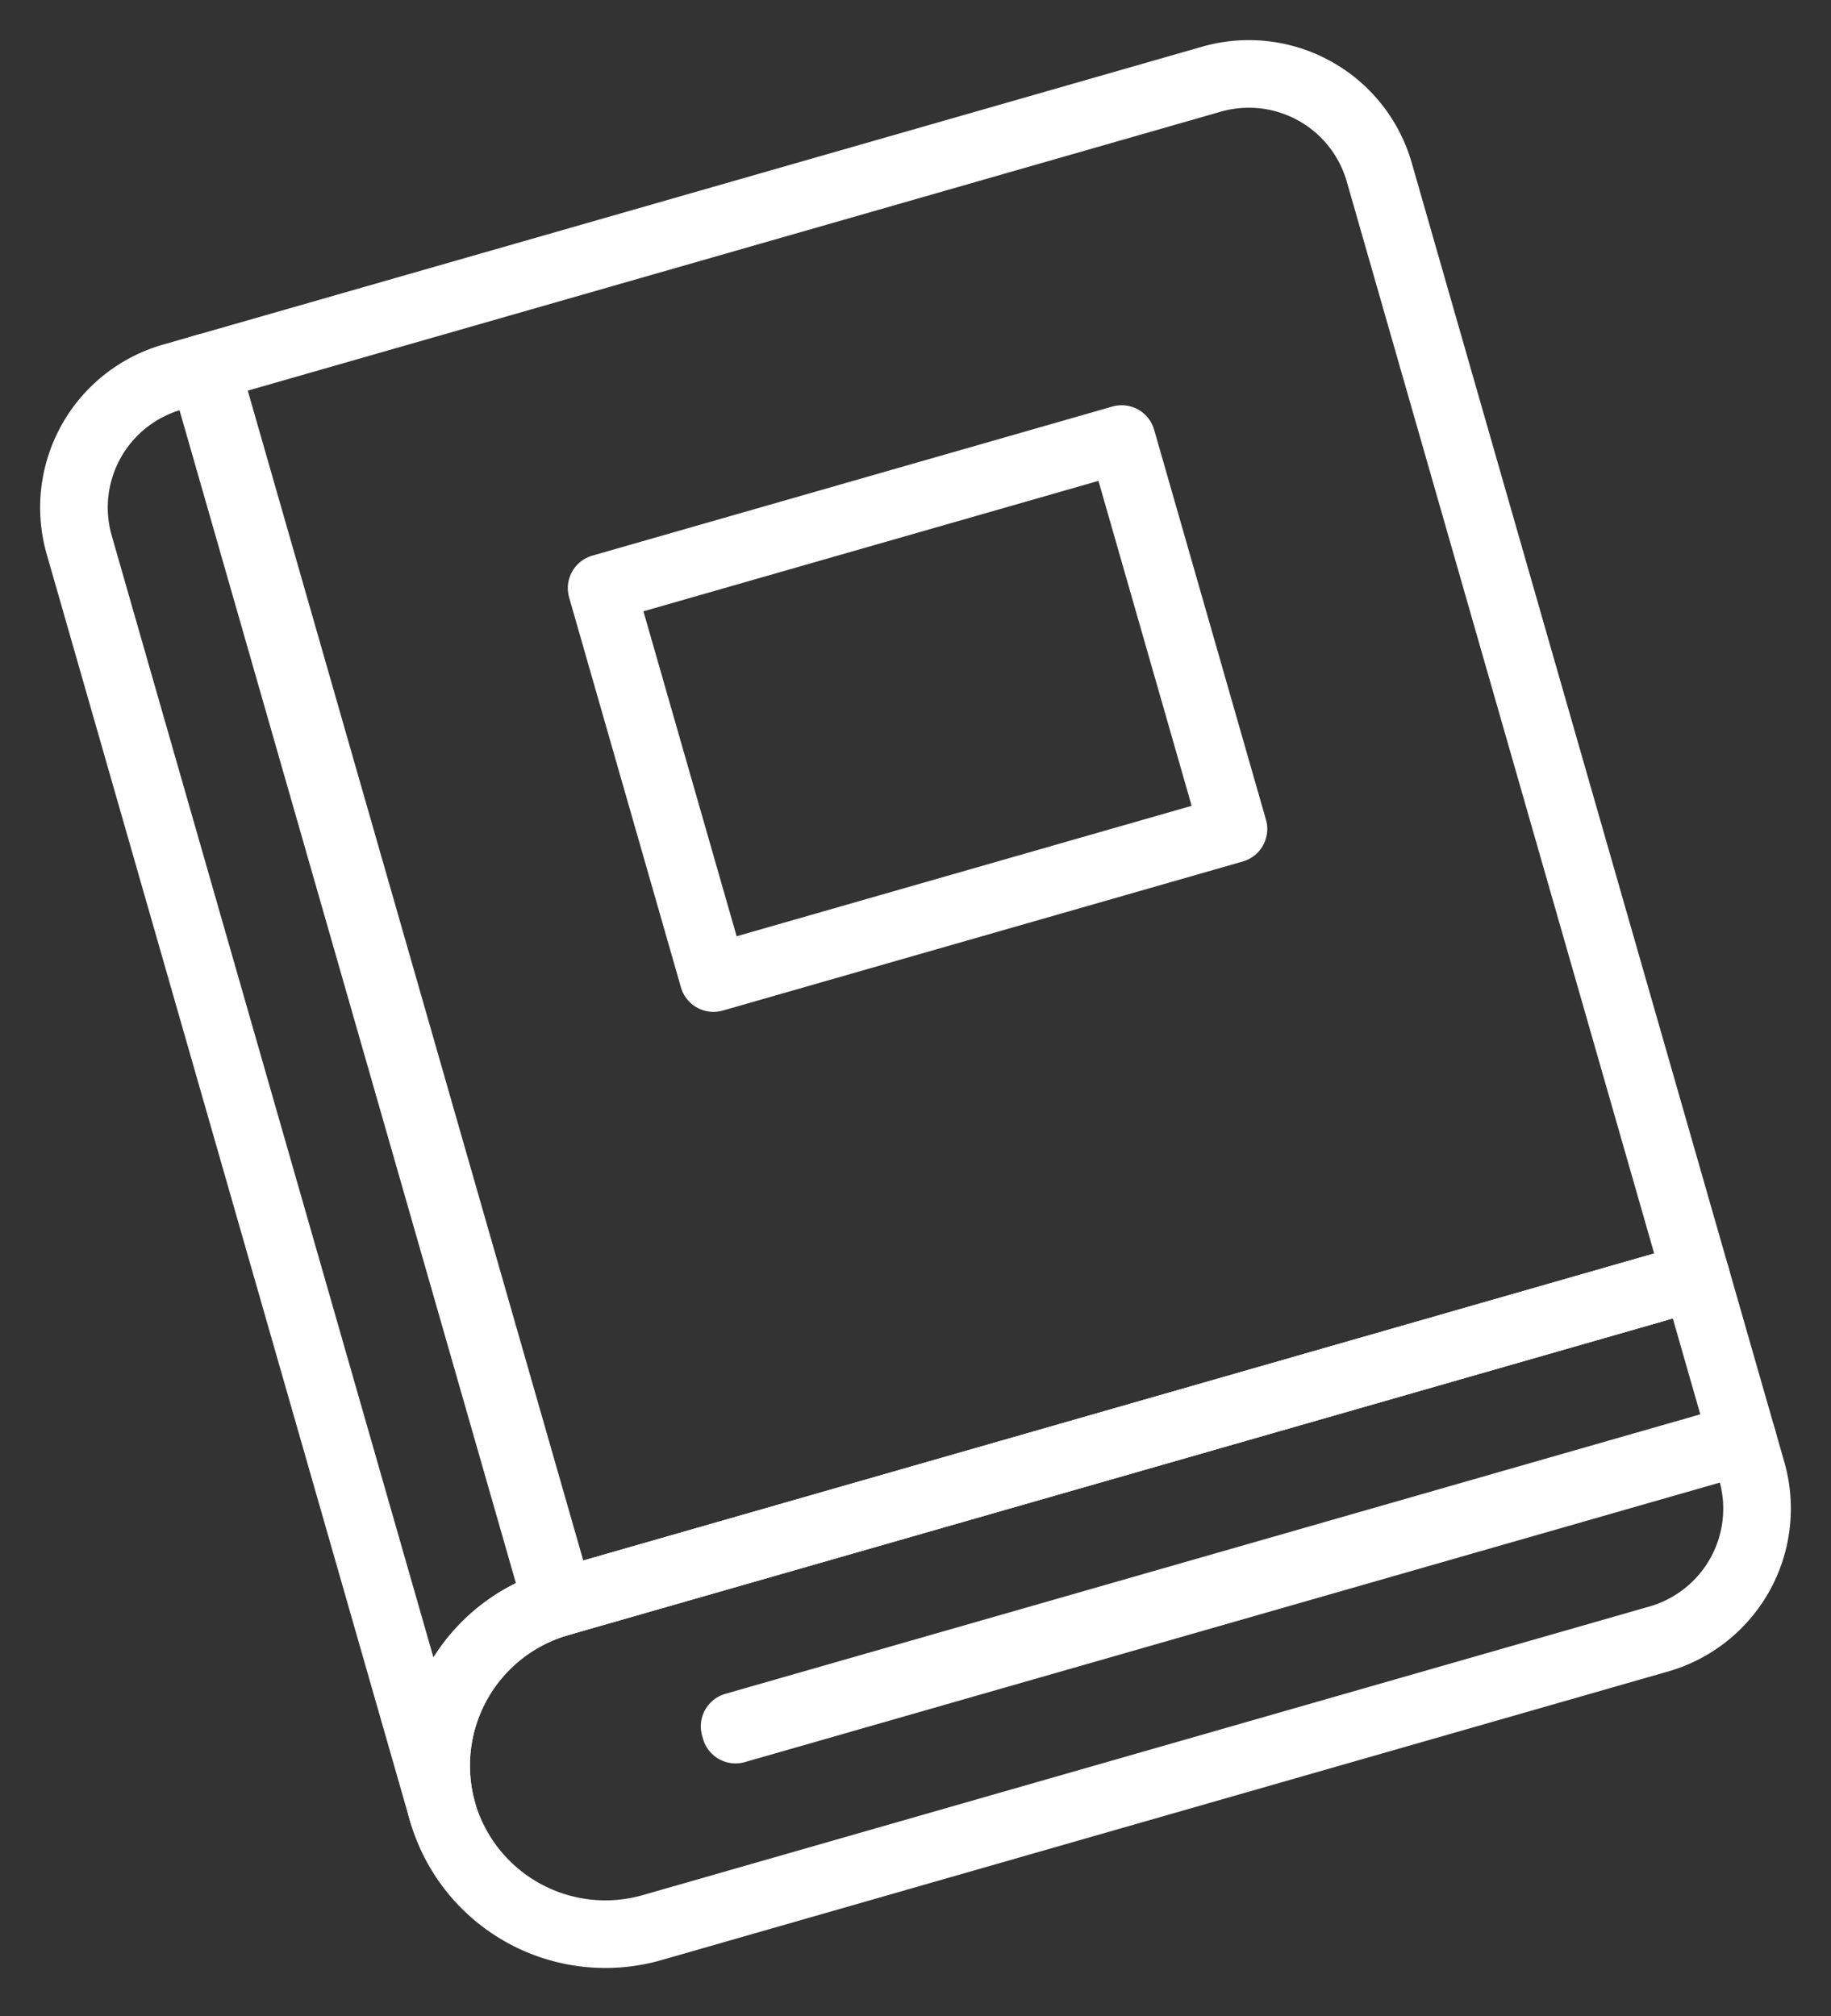
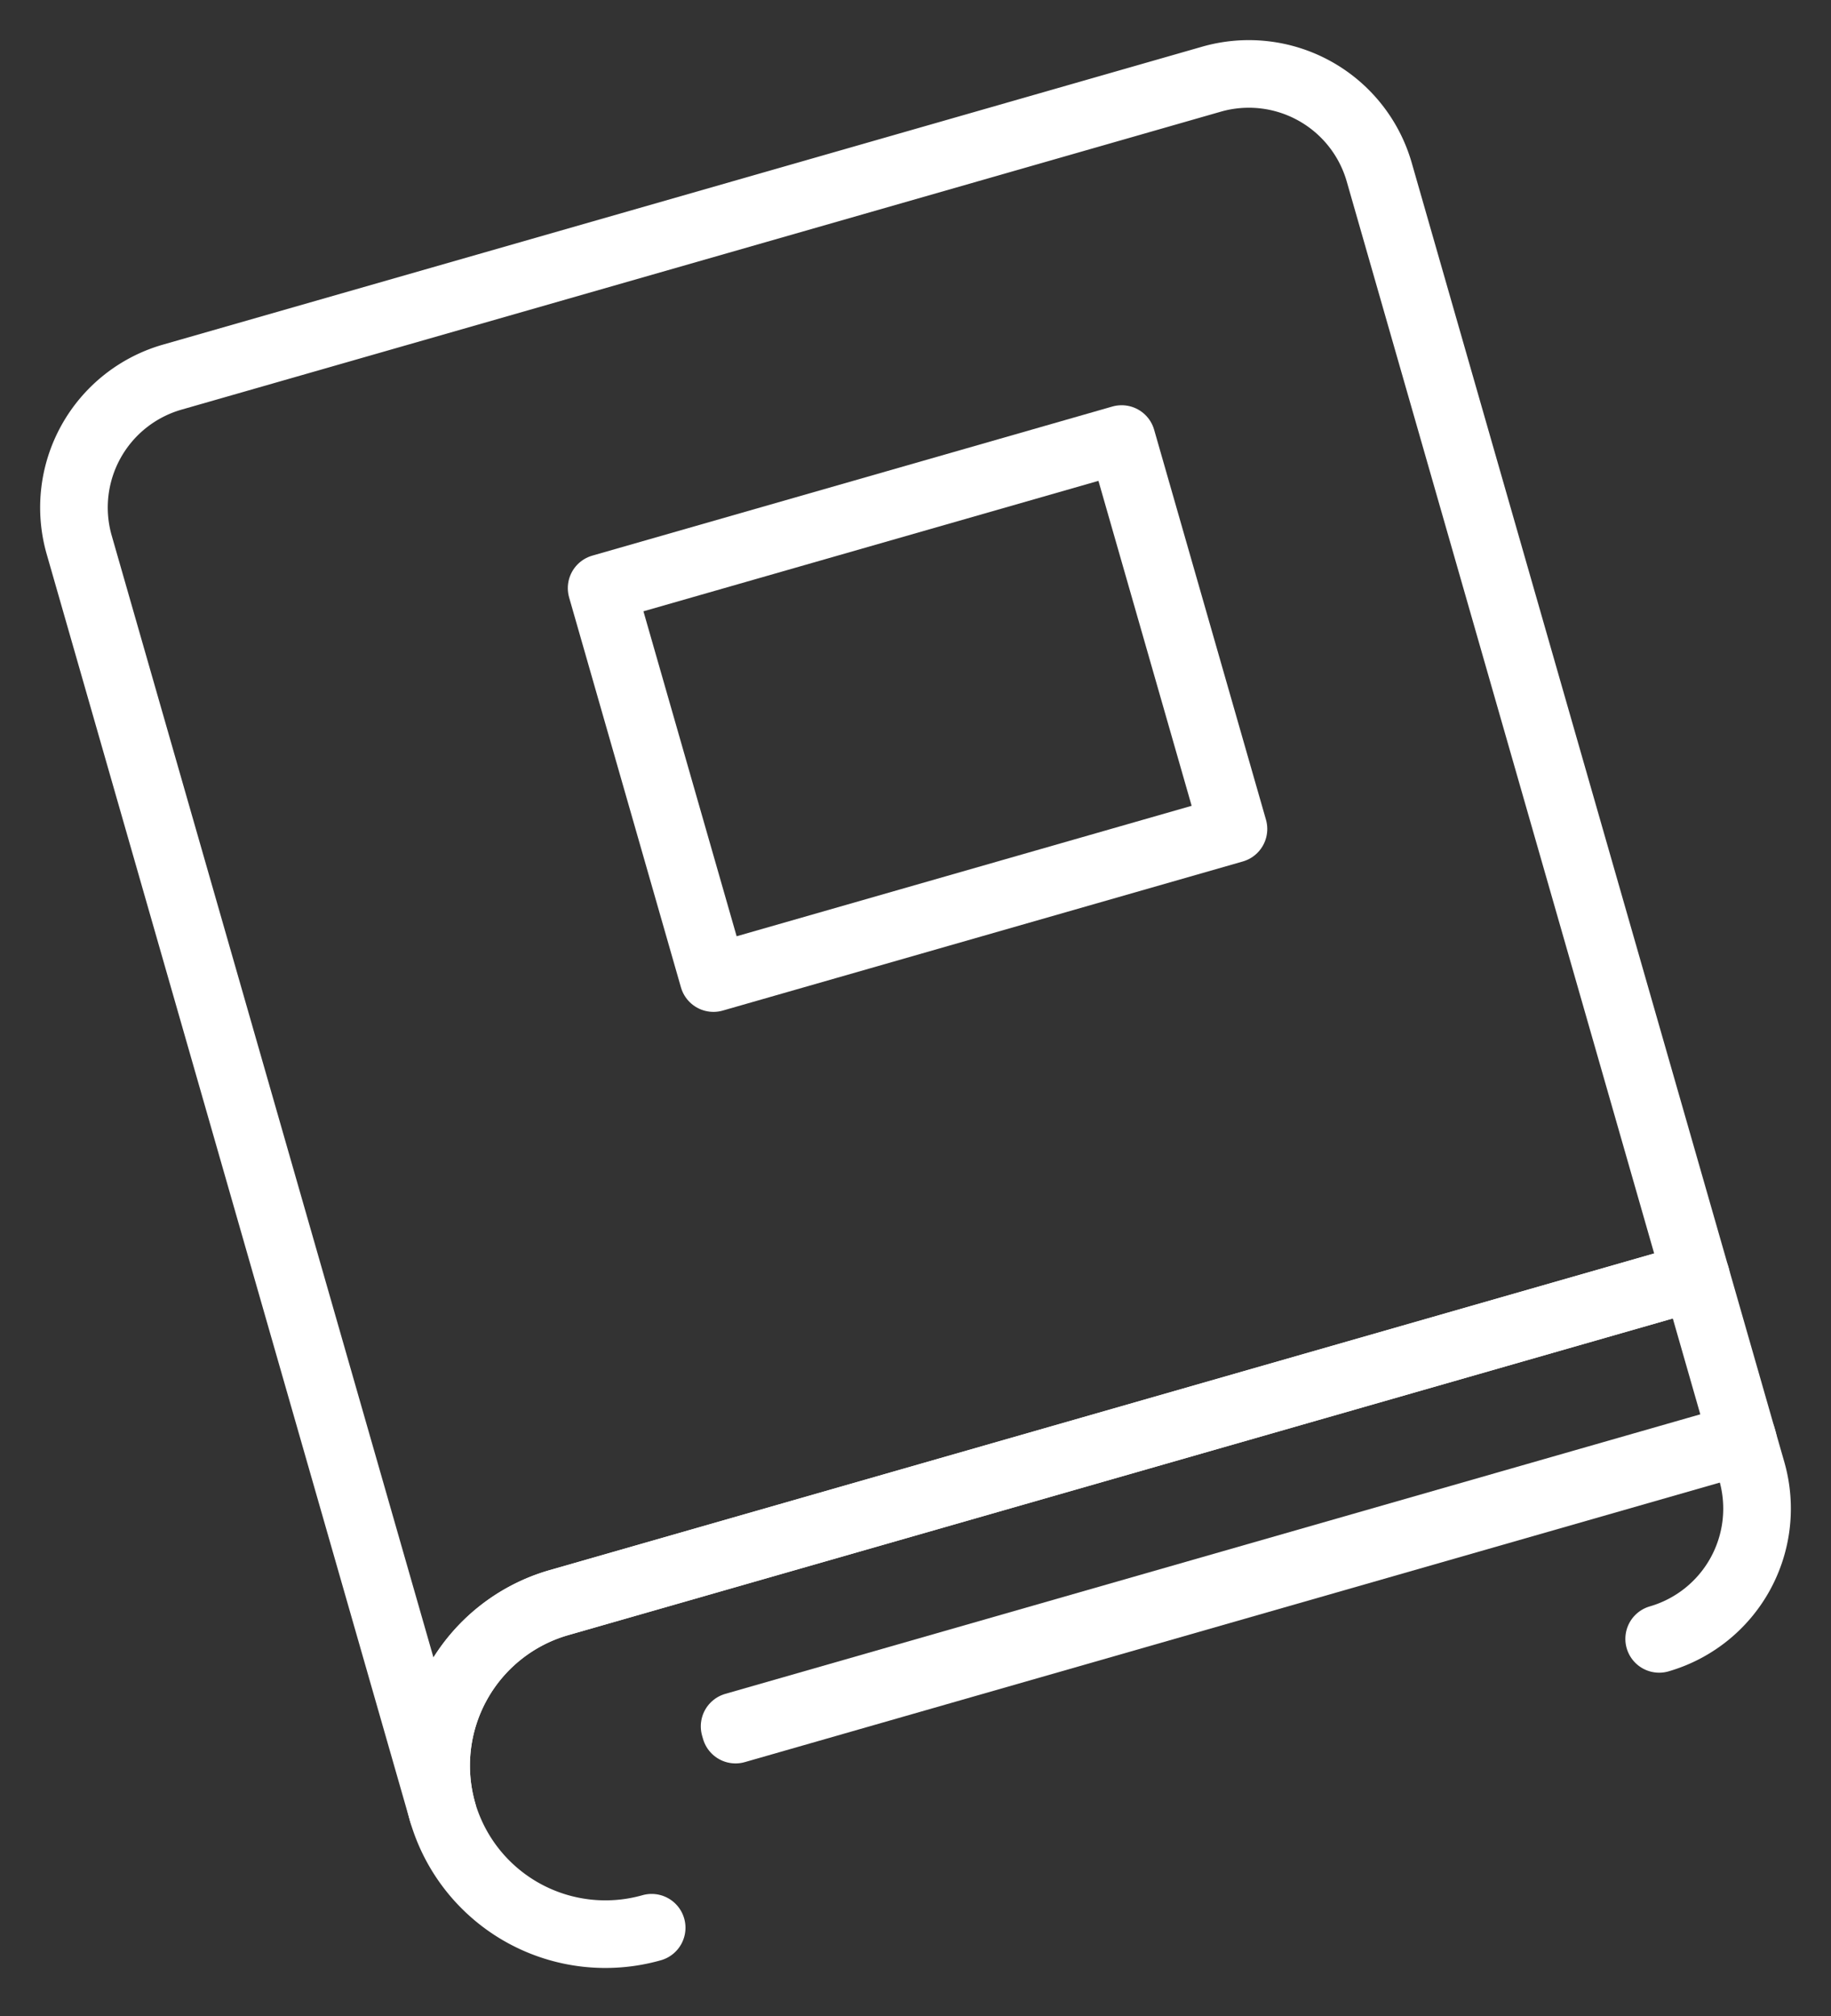
<svg xmlns="http://www.w3.org/2000/svg" width="54.155" height="59.64" viewBox="0 0 54.155 59.64">
  <rect x="0" y="0" width="54.155" height="59.64" fill="#333333" stroke="none" />
  <g id="Groupe_596" data-name="Groupe 596" transform="translate(-144.782 7.319) rotate(-16)">
    <path id="Tracé_570" data-name="Tracé 570" d="M179,83H144a5.015,5.015,0,0,0-5,5h0V49a4.012,4.012,0,0,1,4-4h32a4.012,4.012,0,0,1,4,4Z" fill="none" stroke="#fff" stroke-linecap="round" stroke-linejoin="round" stroke-width="2" />
-     <path id="Tracé_571" data-name="Tracé 571" d="M175,93a4.012,4.012,0,0,0,4-4V83H144a5.015,5.015,0,0,0-5,5h0a5.015,5.015,0,0,0,5,5Z" fill="none" stroke="#fff" stroke-linecap="round" stroke-linejoin="round" stroke-width="2" />
+     <path id="Tracé_571" data-name="Tracé 571" d="M175,93a4.012,4.012,0,0,0,4-4V83H144a5.015,5.015,0,0,0-5,5h0a5.015,5.015,0,0,0,5,5" fill="none" stroke="#fff" stroke-linecap="round" stroke-linejoin="round" stroke-width="2" />
    <rect id="Rectangle_1247" data-name="Rectangle 1247" width="31" height="0.1" transform="translate(148 87.95)" stroke-width="2" stroke="#fff" stroke-linecap="round" stroke-linejoin="round" fill="none" />
-     <rect id="Rectangle_1248" data-name="Rectangle 1248" width="0.1" height="38" transform="translate(143.95 45)" stroke-width="2" stroke="#fff" stroke-linecap="round" stroke-linejoin="round" fill="none" />
    <rect id="Rectangle_1249" data-name="Rectangle 1249" width="16" height="12" transform="translate(153.5 54.5)" stroke-width="2" stroke="#fff" stroke-linecap="round" stroke-linejoin="round" fill="none" />
  </g>
</svg>